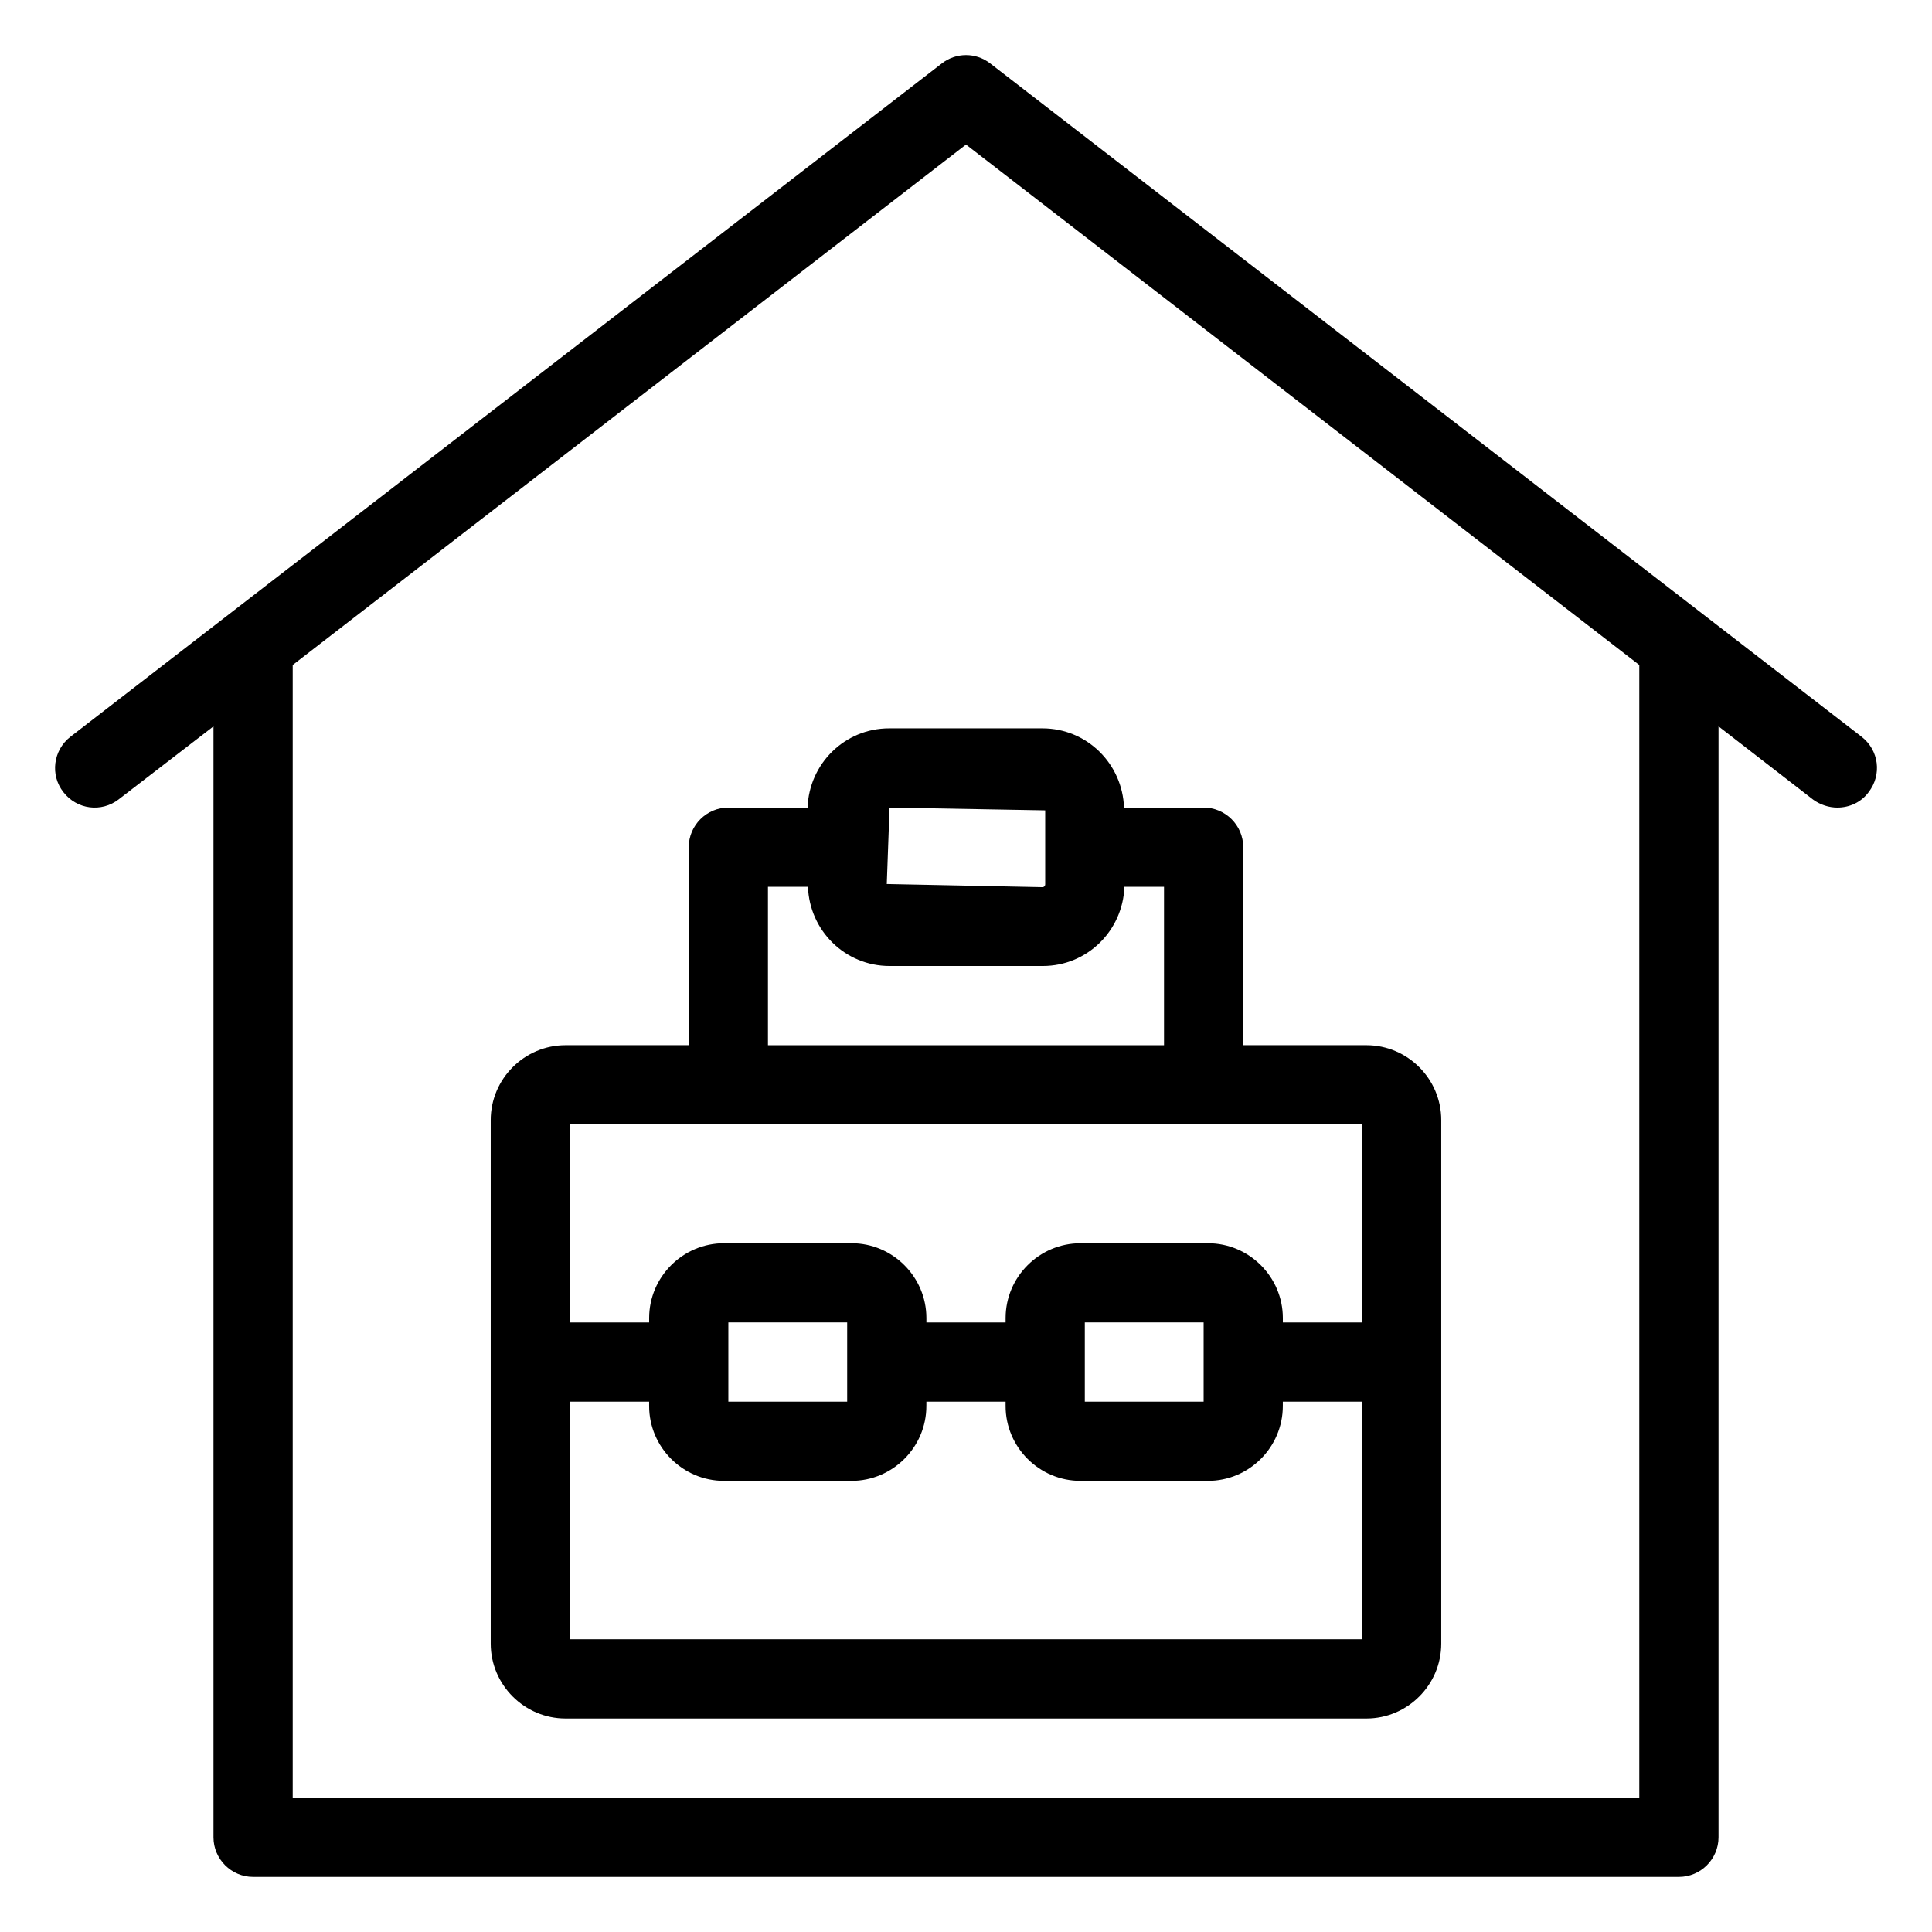
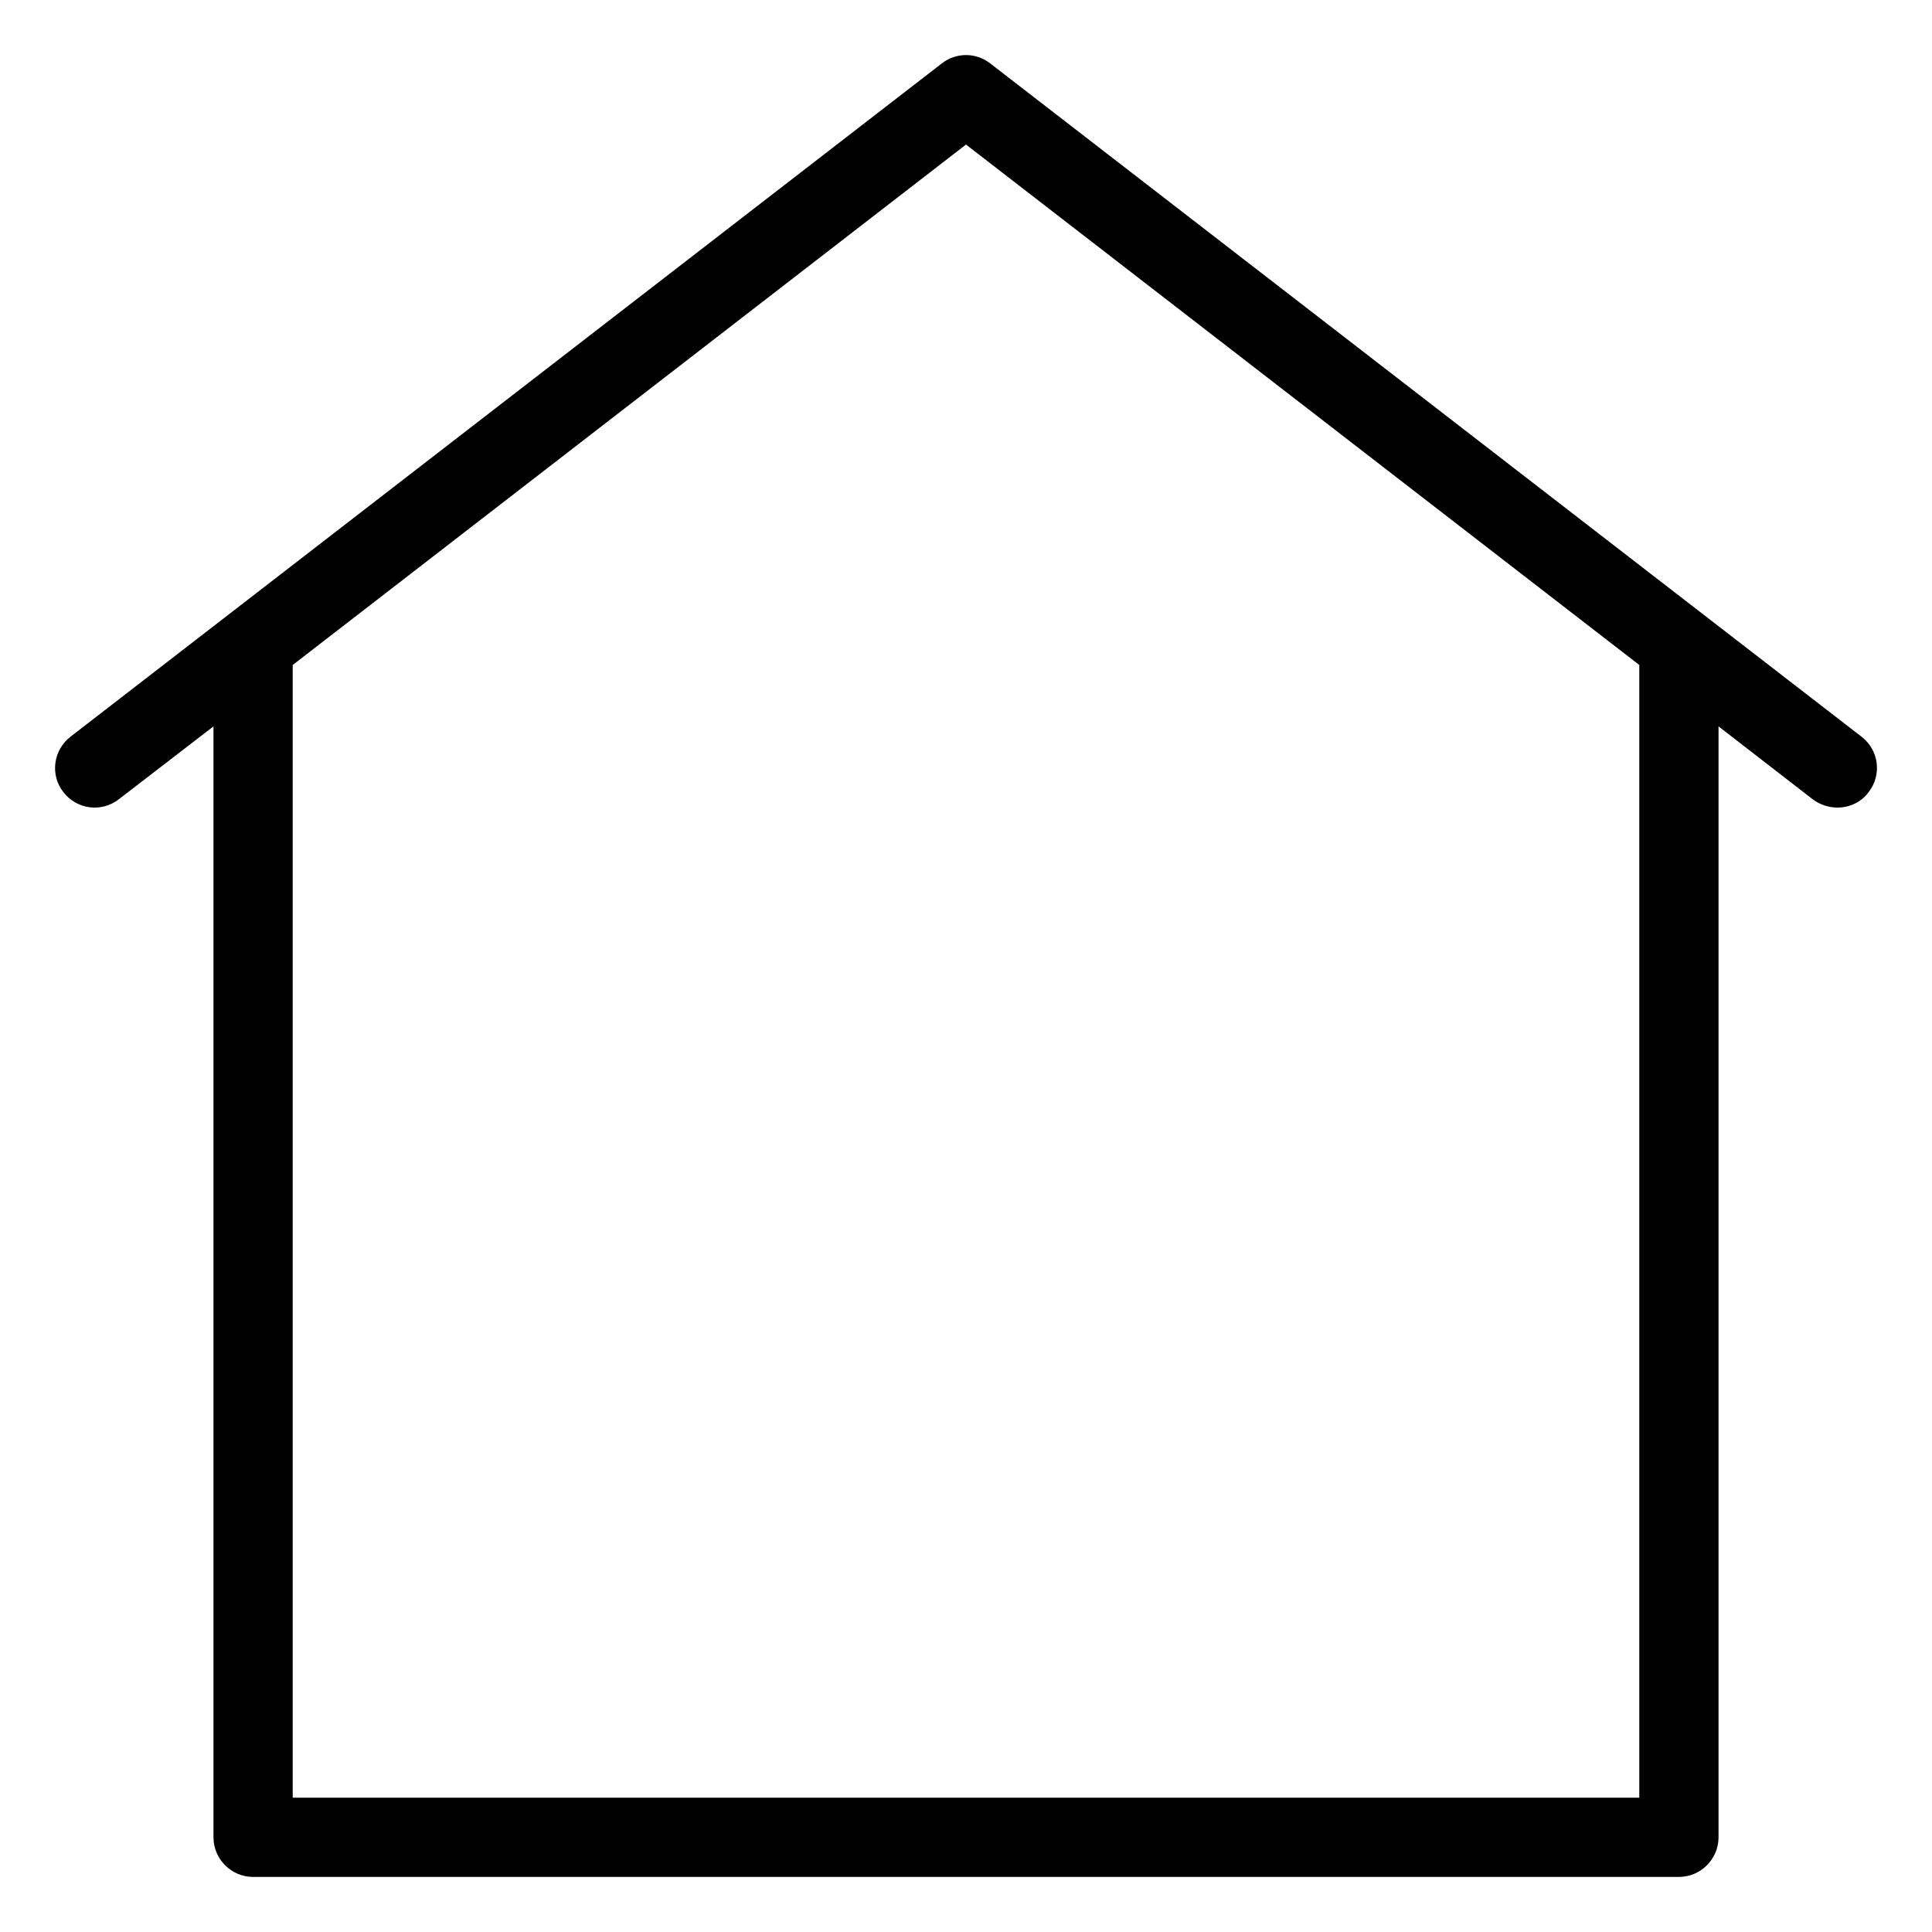
<svg xmlns="http://www.w3.org/2000/svg" fill="#000000" width="800px" height="800px" version="1.1" viewBox="144 144 512 512">
  <g>
    <path d="m175.49 355.81 25.086-19.312v294.41c0 5.773 4.723 10.496 10.496 10.496h377.86c5.773 0 10.496-4.723 10.496-10.496v-294.41l25.086 19.418c1.891 1.367 4.199 2.102 6.402 2.102 3.148 0 6.297-1.363 8.293-4.094 3.57-4.617 2.731-11.125-1.891-14.695l-230.91-178.43c-3.777-2.938-9.027-2.938-12.805 0l-230.91 178.43c-4.617 3.57-5.457 10.18-1.891 14.695 3.574 4.617 10.082 5.457 14.699 1.887zm224.51-173.5 178.43 137.92v300.18h-356.86v-300.18z" />
-     <path d="m293.88 599.42h212.23c10.914 0 19.836-8.922 19.836-19.836v-138.76c0-10.914-8.922-19.836-19.836-19.836h-32.641v-52.48c0-5.773-4.723-10.496-10.496-10.496h-21.098c-0.418-11.652-9.867-20.992-21.621-20.992h-40.621c-11.754 0-21.203 9.34-21.621 20.992h-20.992c-5.773 0-10.496 4.723-10.496 10.496v52.48h-32.645c-10.914 0-19.836 8.922-19.836 19.836v138.76c0 10.914 8.922 19.836 19.836 19.836zm1.156-20.992v-62.977h20.992v1.156c0 10.914 8.922 19.836 19.836 19.836h33.797c10.914 0 19.836-8.922 19.836-19.836l0.004-1.156h20.992v1.156c0 10.914 8.922 19.836 19.836 19.836h33.797c10.914 0 19.836-8.922 19.836-19.836v-1.156h20.992v62.977zm73.473-62.977h-31.488v-20.992h31.488zm94.465 0h-31.488v-20.992h31.488zm-41.984-156.7v19.629c0 0.418-0.316 0.734-0.734 0.734l-41.25-0.84 0.734-20.258zm-73.473 20.258h10.602c0.418 11.652 9.867 20.992 21.621 20.992h40.621c11.754 0 21.203-9.34 21.621-20.992h10.496v41.984h-104.96zm-10.496 62.977h167.94v52.48h-20.992v-1.156c0-10.914-8.922-19.836-19.836-19.836h-33.797c-10.918 0-19.84 8.918-19.84 19.836v1.152h-20.992v-1.156c0-10.914-8.922-19.836-19.836-19.836h-33.797c-10.918 0.004-19.84 8.922-19.84 19.84v1.152h-20.992v-52.48z" />
  </g>
</svg>